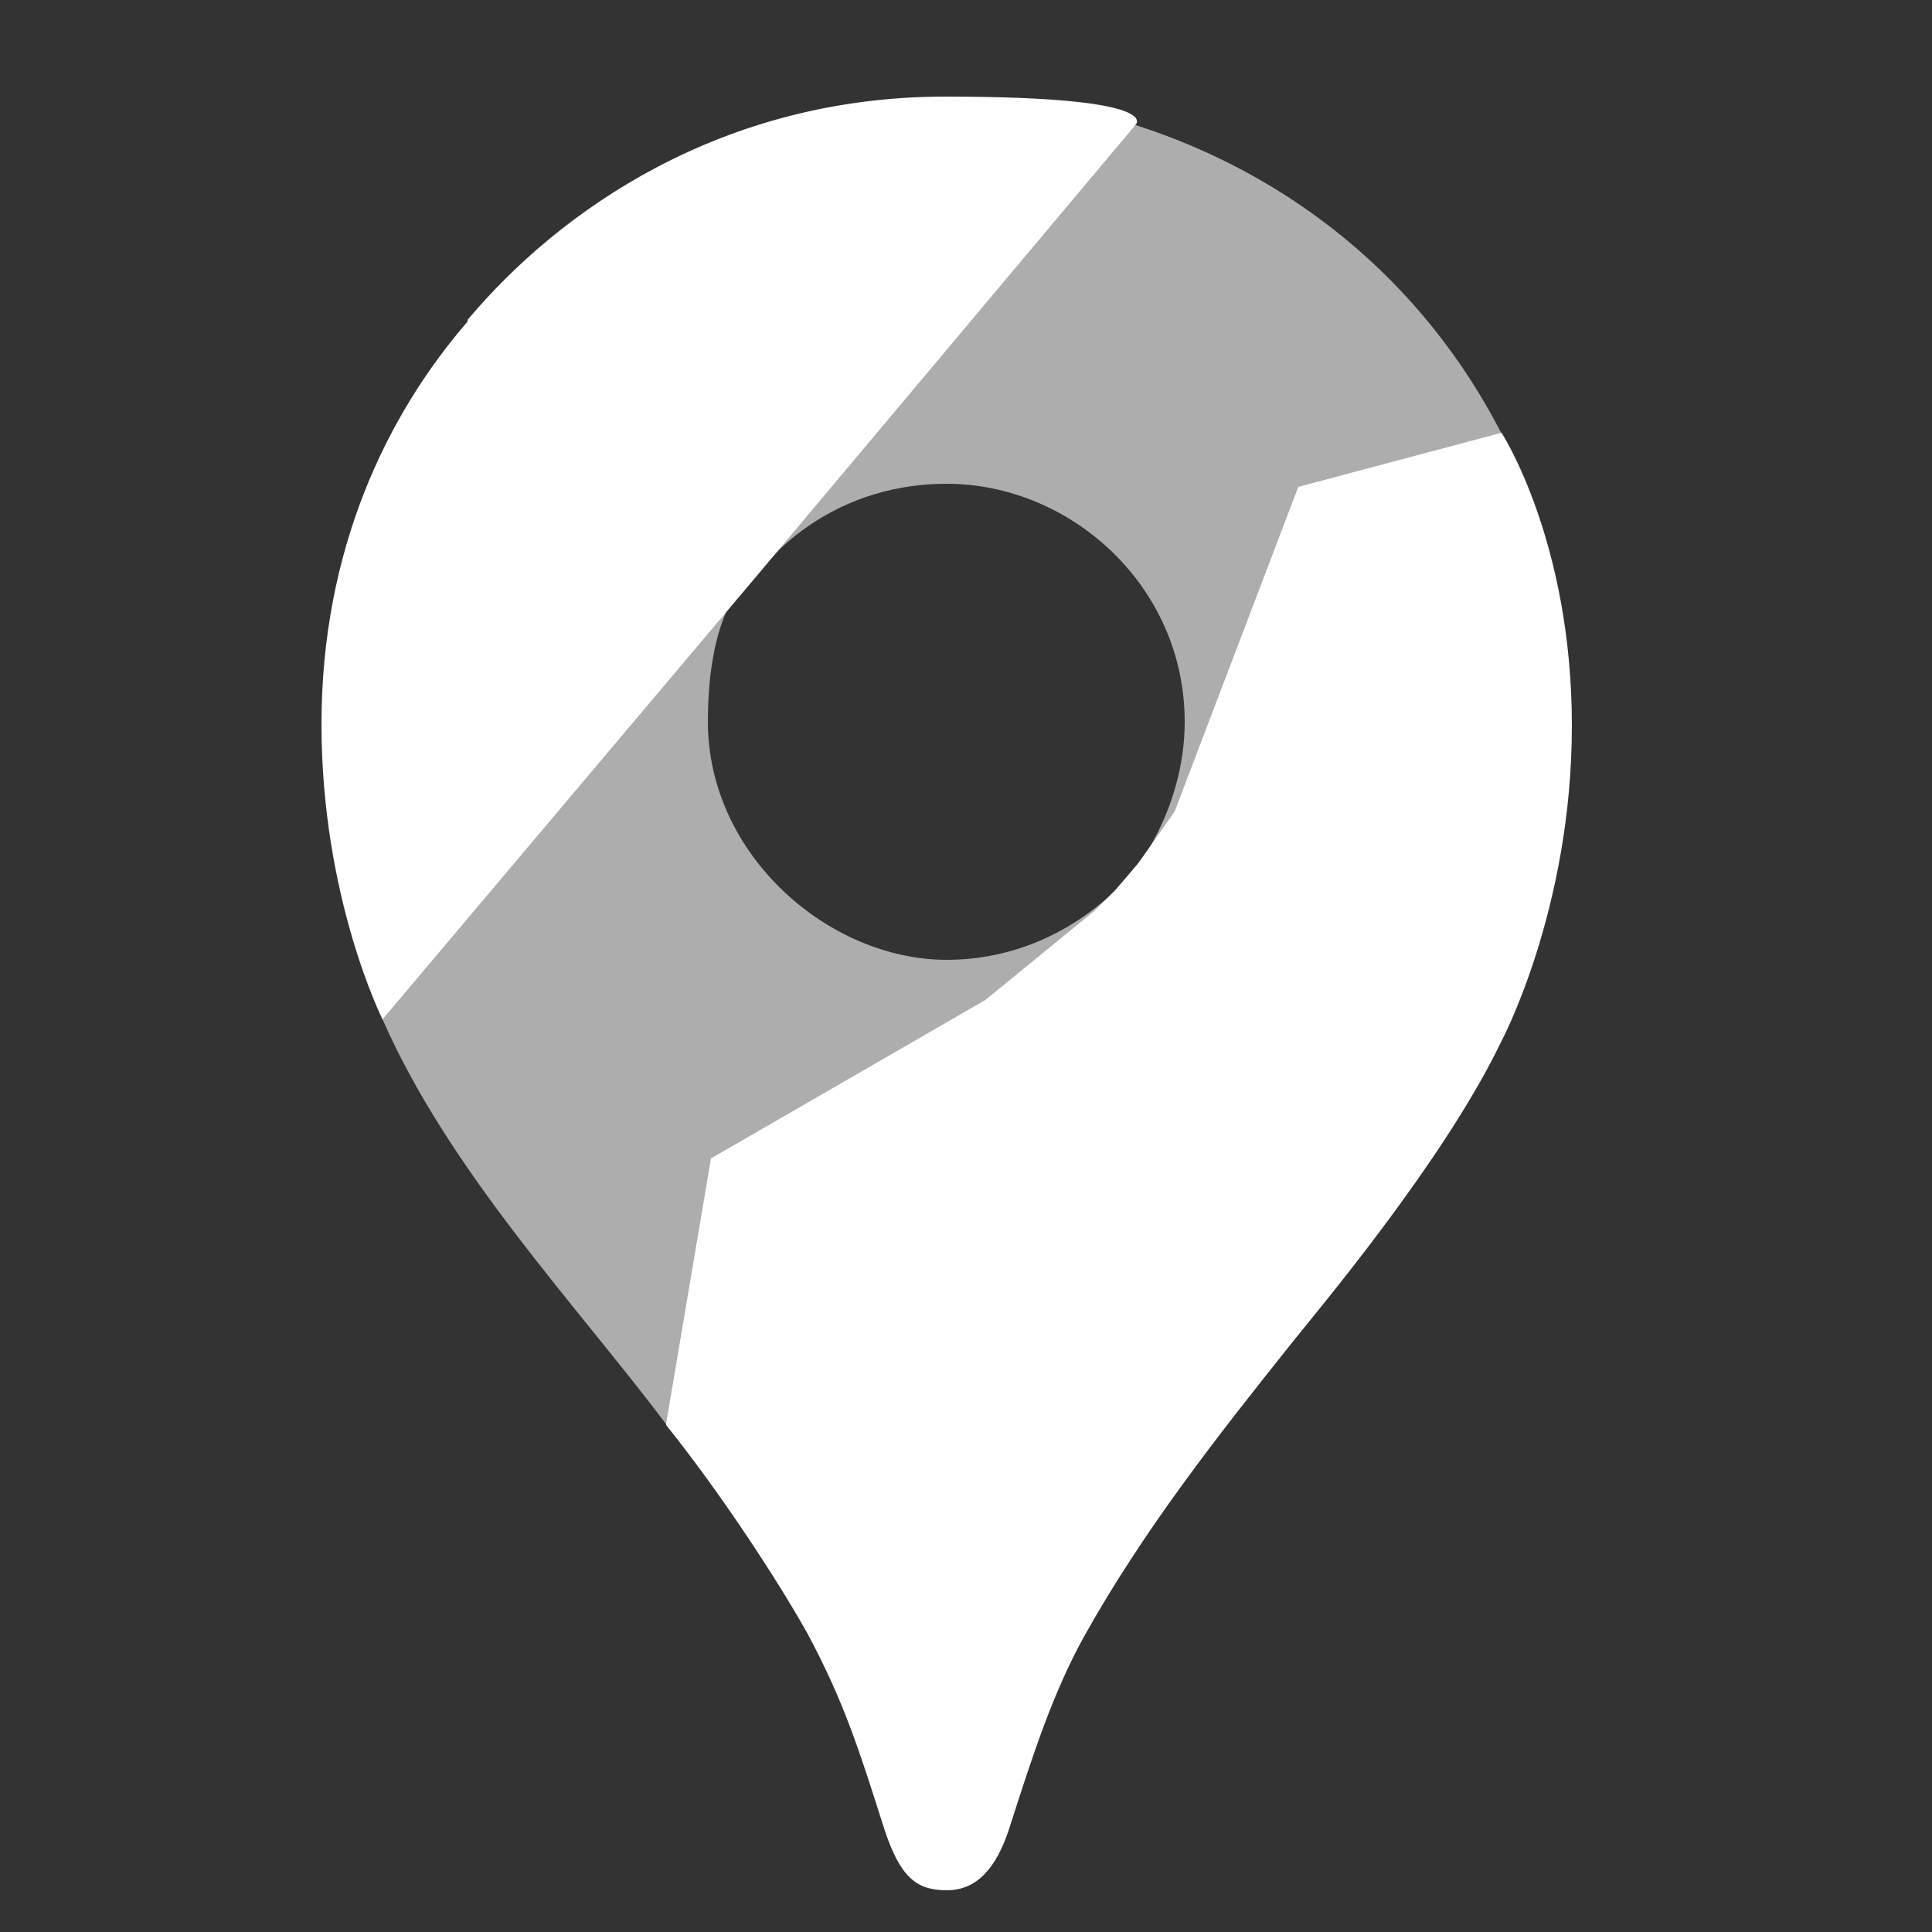
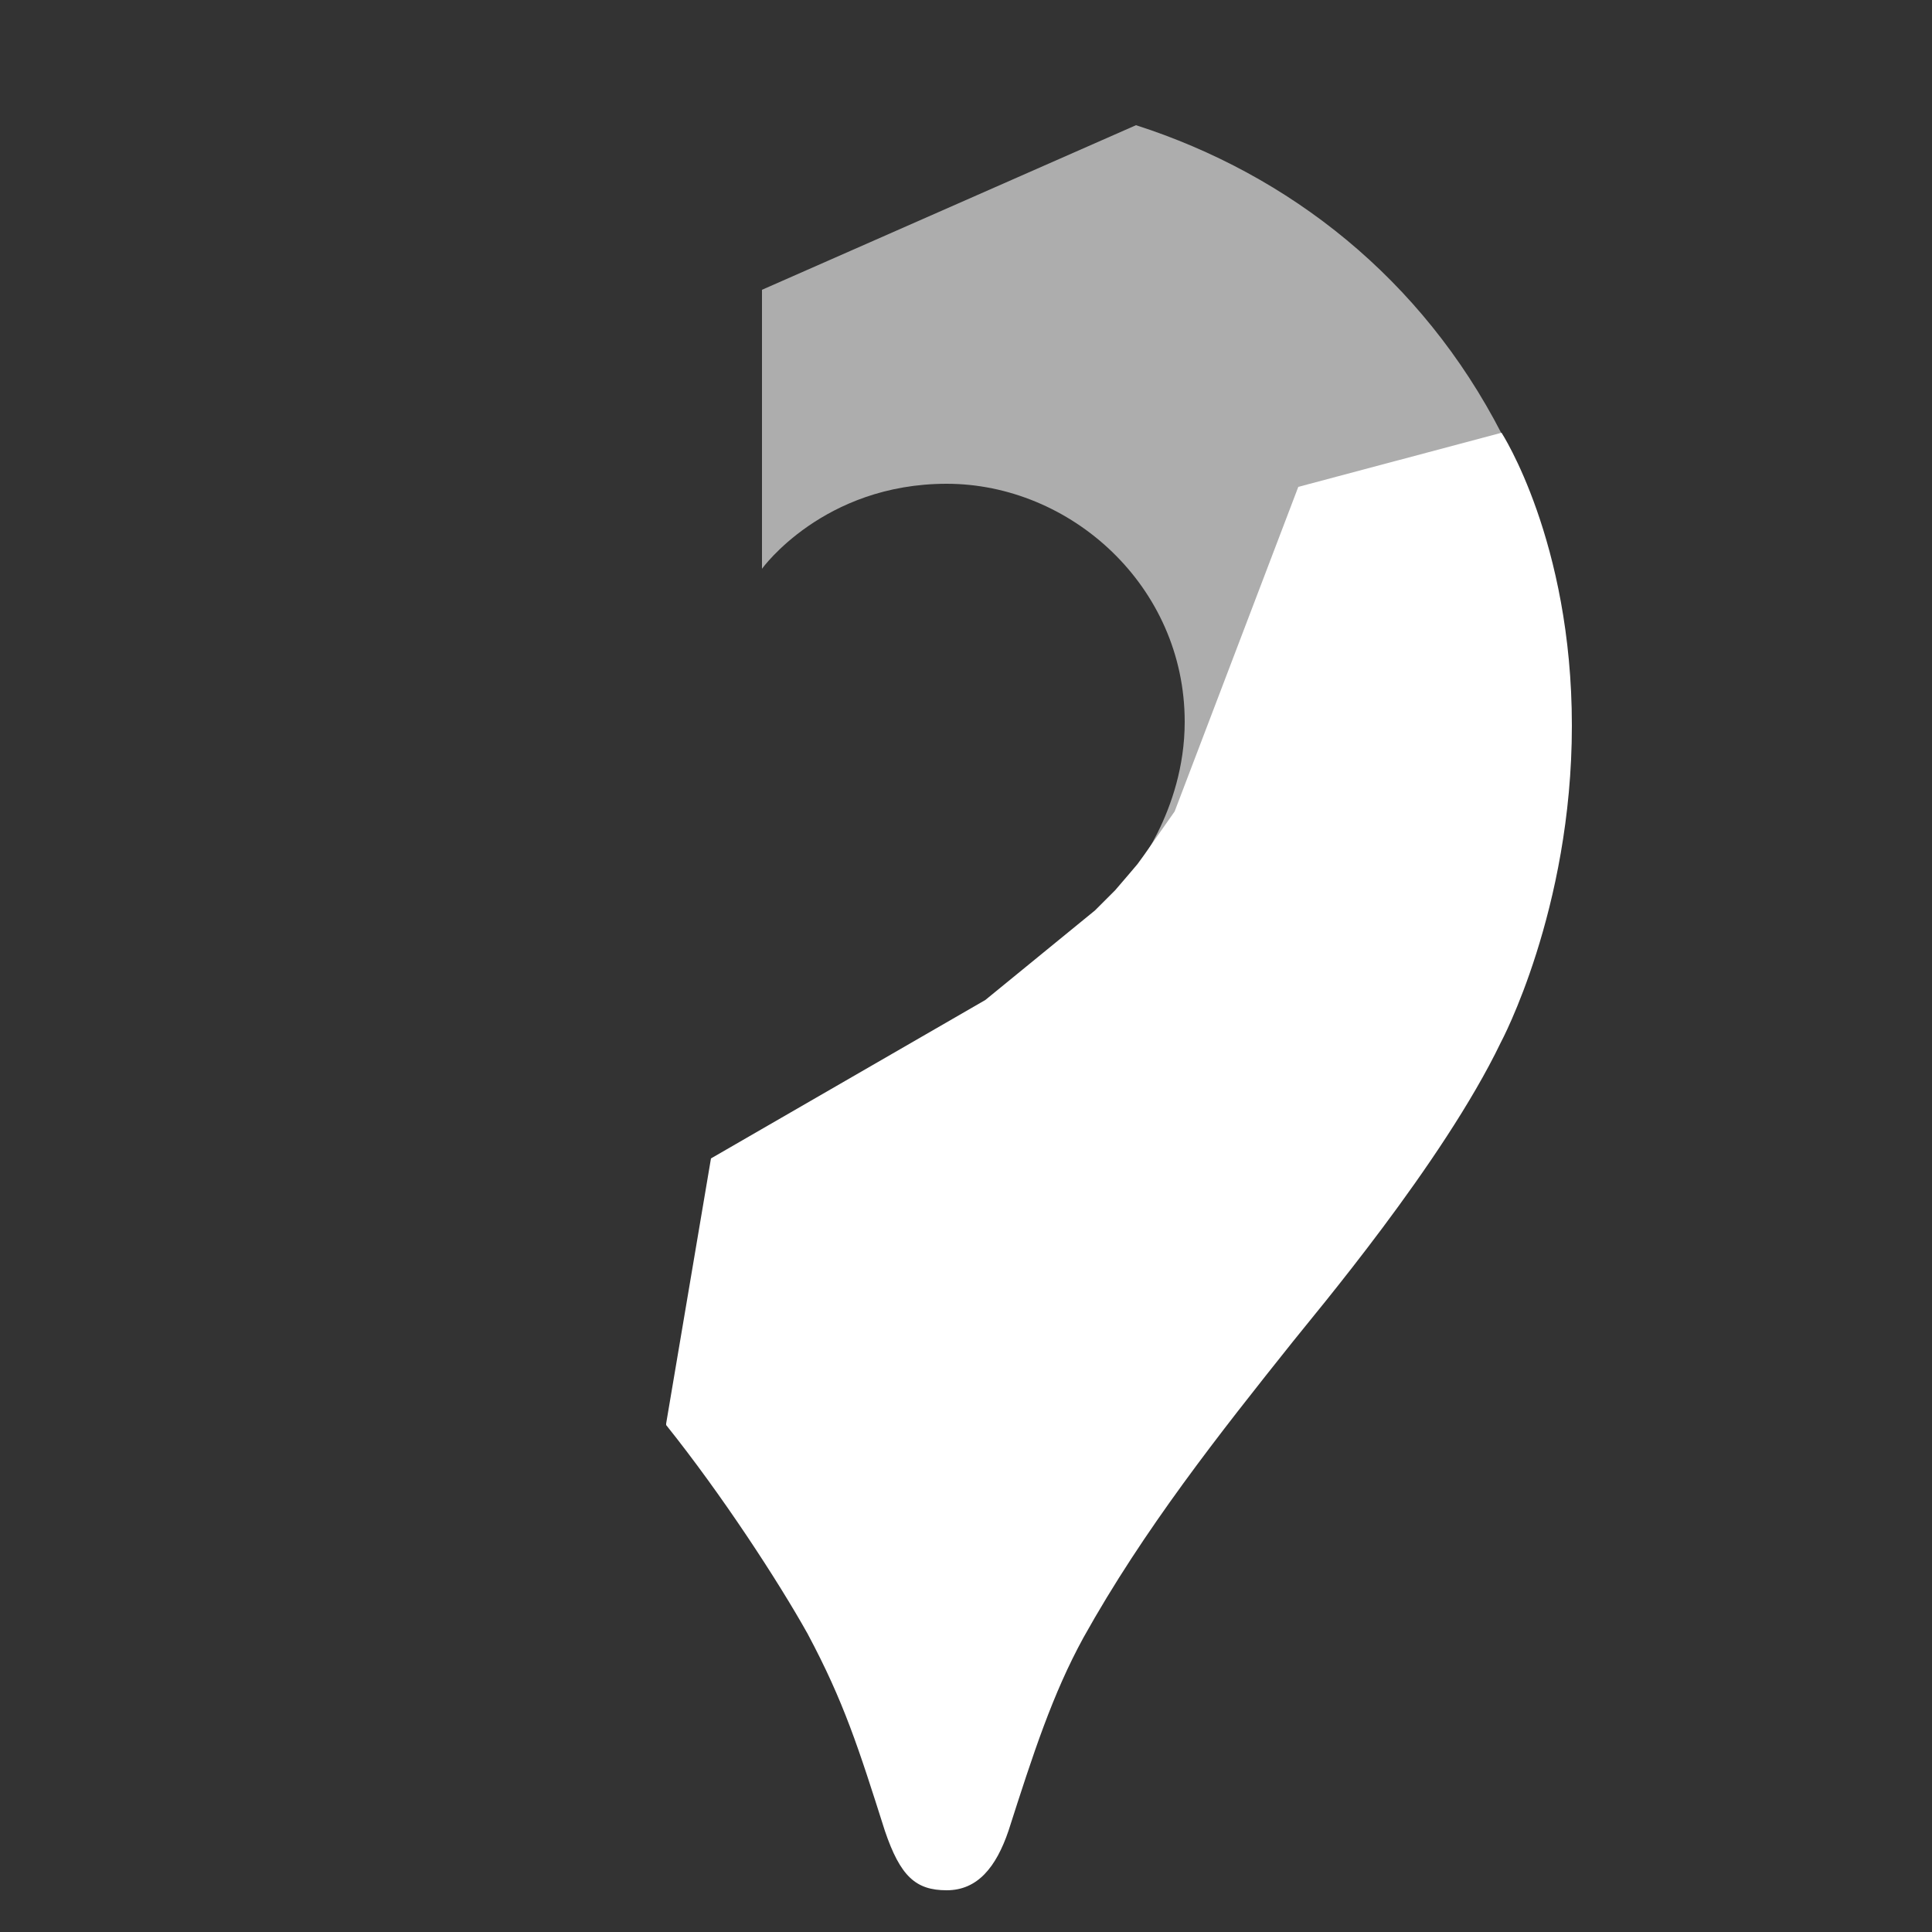
<svg xmlns="http://www.w3.org/2000/svg" id="Livello_1" version="1.1" viewBox="0 0 250 250">
  <rect x="0" y="0" width="250" height="250" fill="#333333" stroke="none" />
  <defs>
    <style>
      .st0, .st1 {
        fill: #fff;
      }

      .st1 {
        opacity: .6;
      }
    </style>
  </defs>
  <g id="g19">
    <g id="g842">
      <path id="path835" class="st0" d="M86.2,184.4c7.2,9,14.5,20.2,18.3,27,4.7,8.8,6.6,14.8,10,25.5,2,5.9,4,7.7,8,7.7s6.4-3,8-7.7c3.2-10,5.7-17.7,9.7-25,7.8-14,17.6-26.4,27.1-38.3,2.6-3.3,19.4-23.1,26.9-38.7,0,0,9.2-17.1,9.2-41s-9.1-37.9-9.1-37.9l-26.3,7-16,42-4,5.7-.8,1.1-1.1,1.3-1.8,2.1-2.6,2.6-14.2,11.6-35.5,20.5-5.8,34.3Z" />
-       <path id="path833" class="st1" d="M49.5,131.9c8.7,19.8,25.3,37.2,36.7,52.4l60.1-71.2s-8.5,11.1-23.8,11.1-30.9-13.6-30.9-30.8,7-19.9,7-19.9l-40.8,10.9-8.4,47.5Z" />
-       <path id="path831" class="st1" d="M147,16.2c19.9,6.4,37,19.9,47.3,39.9l-48,57.2s7-8.2,7-19.9c0-17.6-14.8-30.8-30.8-30.8s-23.9,11-23.9,11v-36.1l48.4-21.3Z" />
-       <path id="path829" class="st0" d="M60.5,41.4c11.9-14.2,32.9-28.9,61.8-28.9s24.6,3.7,24.6,3.7l-48.2,57.4h-34.2l-4-32.1Z" />
-       <path id="path827" class="st0" d="M49.5,131.9s-7.9-15.7-7.9-38.2,8.4-40,19-52.2l38.1,32.1-49.2,58.3Z" />
+       <path id="path831" class="st1" d="M147,16.2c19.9,6.4,37,19.9,47.3,39.9l-48,57.2s7-8.2,7-19.9c0-17.6-14.8-30.8-30.8-30.8s-23.9,11-23.9,11v-36.1Z" />
    </g>
  </g>
</svg>